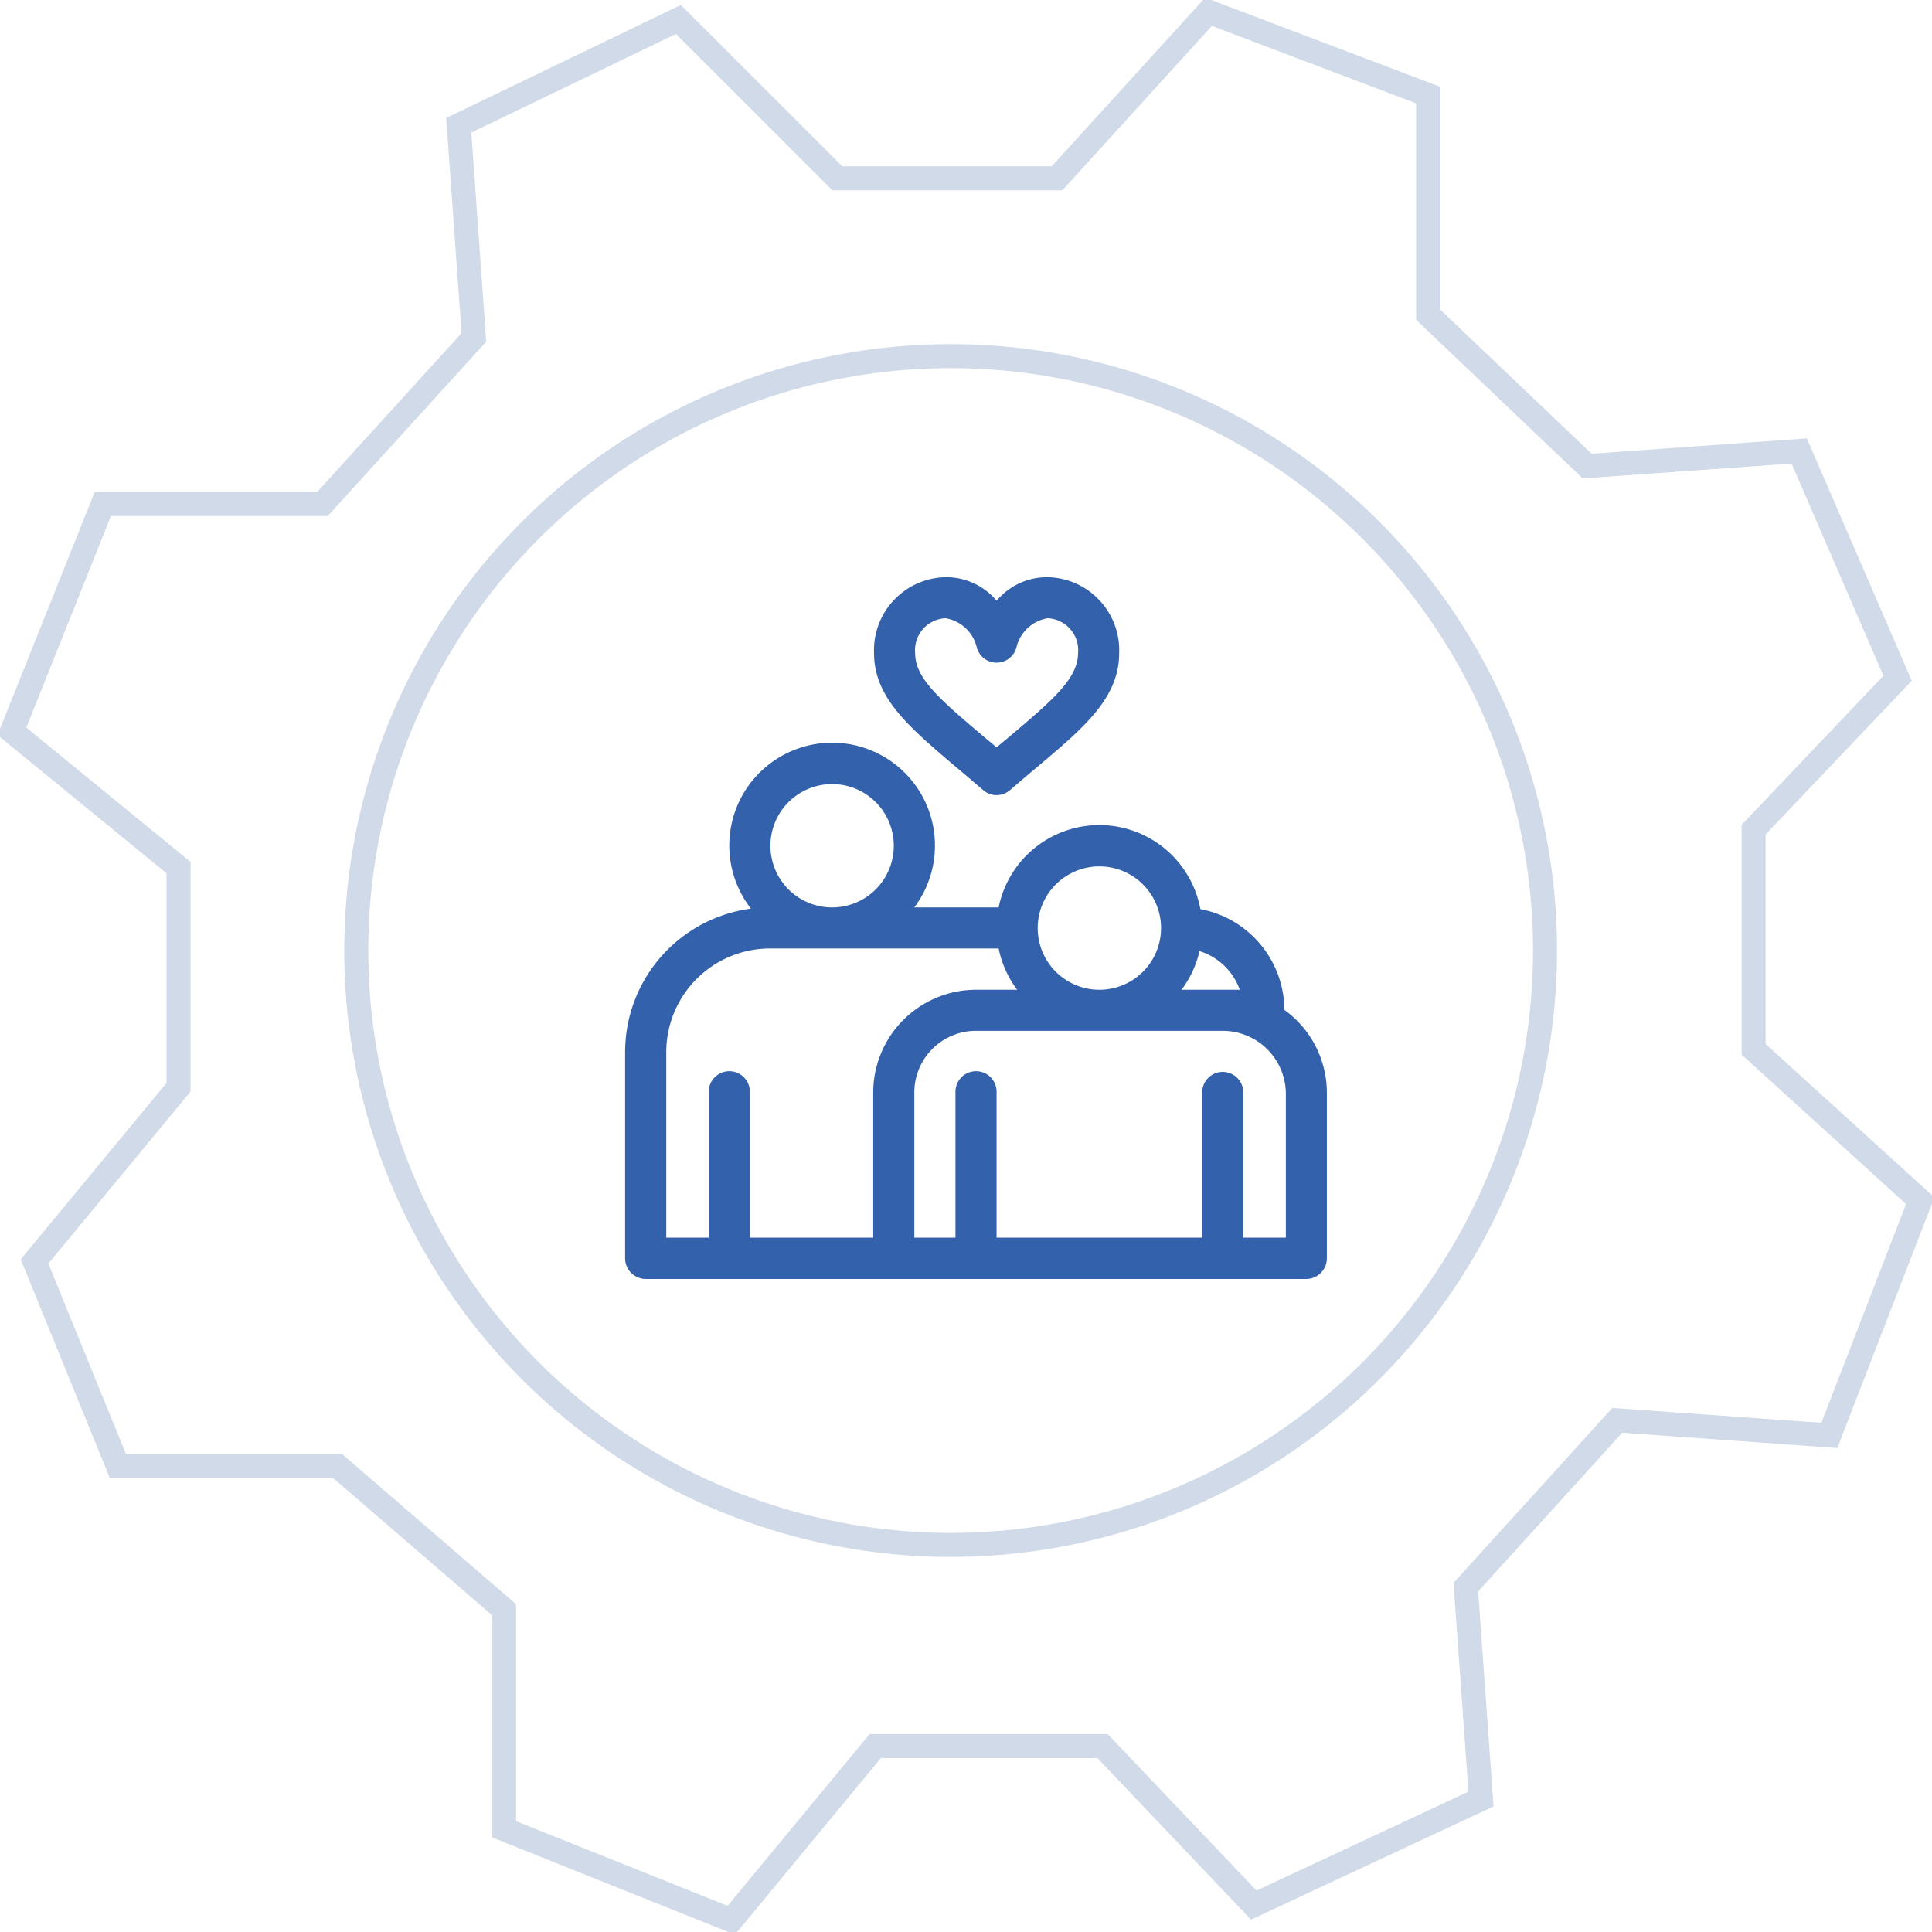
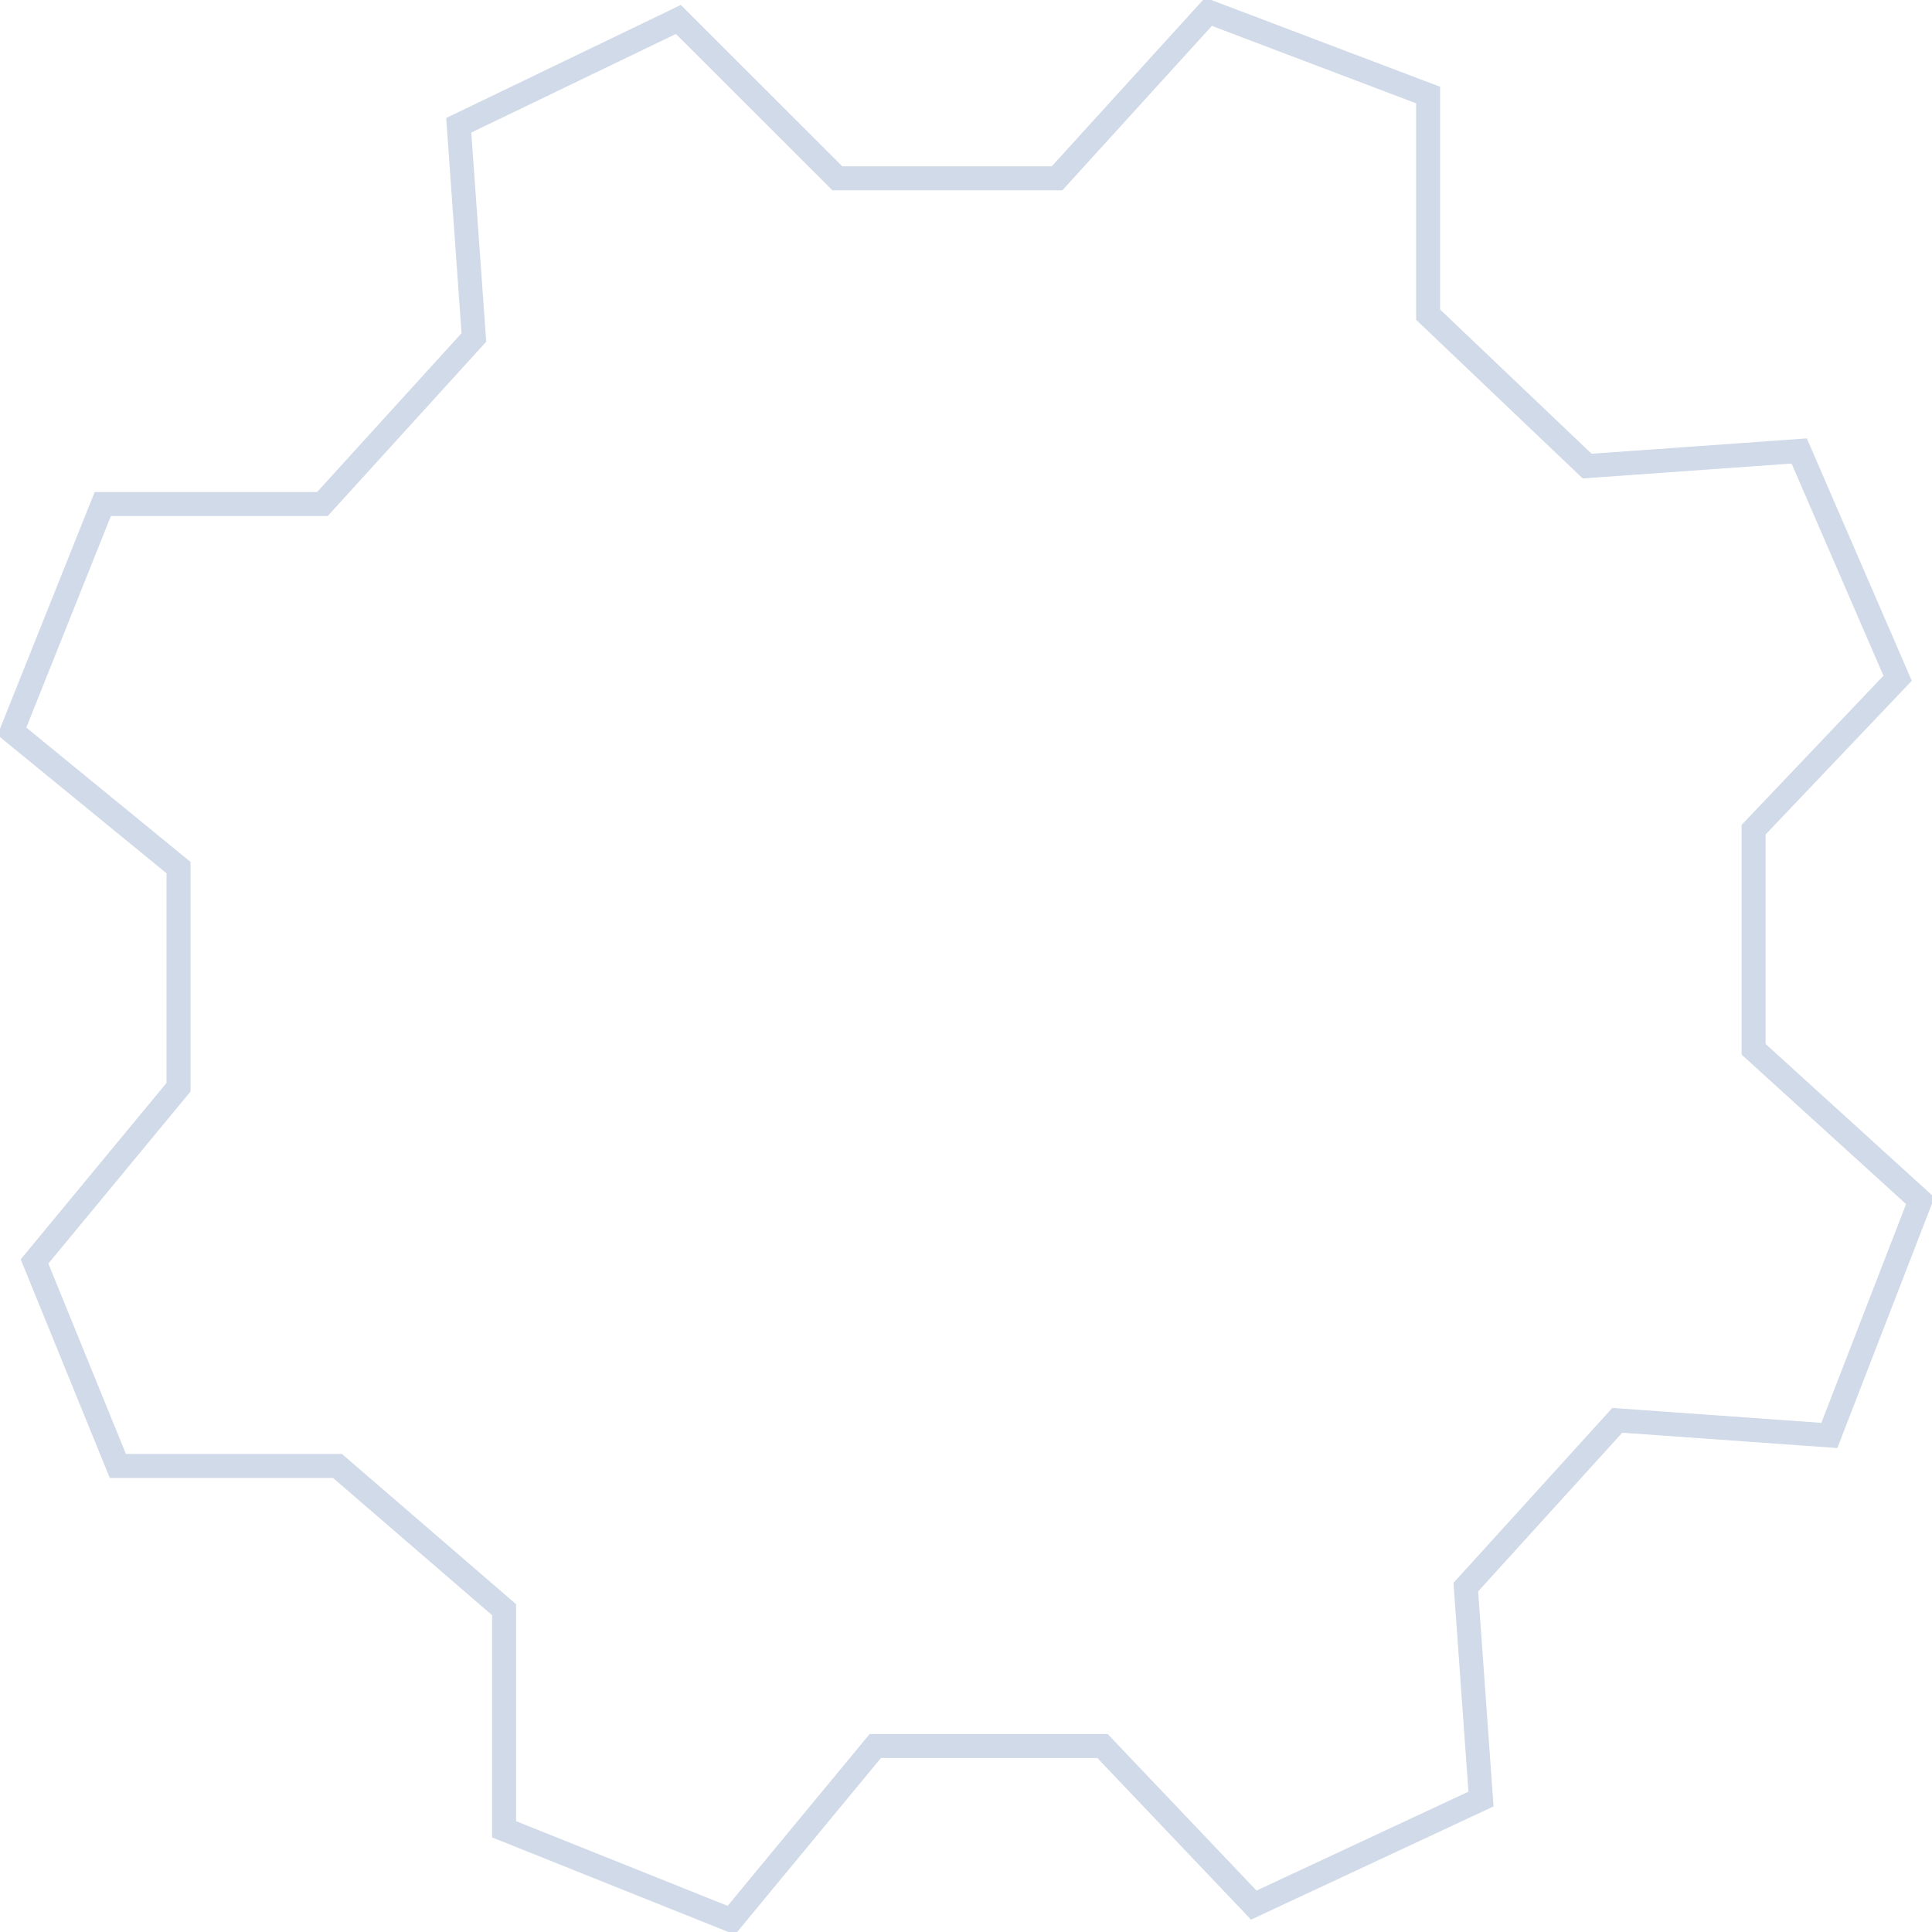
<svg xmlns="http://www.w3.org/2000/svg" id="work_env_icon-03.svg" data-name="work_env/icon-03.svg" width="80.5" height="80.5" viewBox="0 0 80.5 80.5">
  <defs>
    <style>
      .cls-1, .cls-2 {
        fill: none;
        stroke: #d1dae8;
        stroke-width: 1px;
      }

      .cls-2, .cls-3 {
        fill-rule: evenodd;
      }

      .cls-3 {
        fill: #3361ac;
      }
    </style>
  </defs>
-   <circle class="cls-1" cx="39.61" cy="39.605" r="24.766" />
  <path class="cls-2" d="M309.991,3033.13l9.467-4.42-0.632-8.83,6.311-6.95,8.836,0.63,3.787-9.78-6.943-6.31v-9.15l6-6.31-4.1-9.47-8.836.63-6.626-6.31v-9.15l-9.151-3.47-6.311,6.94h-9.151l-6.627-6.62-9.151,4.41,0.631,8.84-6.311,6.94h-9.151l-3.787,9.47,6.943,5.68v9.15l-6,7.26,3.471,8.52h9.151l6.942,5.99v9.15l9.467,3.79,6-7.26h9.467Z" transform="translate(-257.75 -2953.75)" />
-   <path class="cls-3" d="M311.266,2995.83a4.294,4.294,0,0,0-3.5-4.2,4.282,4.282,0,0,0-8.407-.07h-3.515a4.285,4.285,0,1,0-6.806.05,6.033,6.033,0,0,0-5.242,5.95v8.62a0.862,0.862,0,0,0,.857.86h27.527a0.861,0.861,0,0,0,.856-0.86v-6.91A4.254,4.254,0,0,0,311.266,2995.83Zm-3.537-2.45a2.591,2.591,0,0,1,1.678,1.61h-2.426A4.309,4.309,0,0,0,307.729,2993.38Zm-4.172-3.53a2.57,2.57,0,1,1-2.57,2.57A2.571,2.571,0,0,1,303.557,2989.85Zm-11.136-3.43a2.57,2.57,0,1,1-2.57,2.57A2.571,2.571,0,0,1,292.421,2986.42Zm1.713,12.85v6.05h-5.14v-6.05a0.857,0.857,0,1,0-1.713,0v6.05h-1.77v-7.76a4.324,4.324,0,0,1,4.34-4.29h9.509a4.259,4.259,0,0,0,.773,1.72h-1.716A4.287,4.287,0,0,0,294.134,2999.27Zm17.19,6.05h-1.77v-6.05a0.857,0.857,0,1,0-1.714,0v6.05h-8.566v-6.05a0.857,0.857,0,1,0-1.713,0v6.05h-1.714v-6.05a2.571,2.571,0,0,1,2.57-2.57H308.7a2.636,2.636,0,0,1,2.627,2.57v6.05ZM301.4,2977.8a2.746,2.746,0,0,0-2.125.98,2.746,2.746,0,0,0-2.125-.98,3.043,3.043,0,0,0-2.982,3.16c0,1.86,1.448,3.08,3.452,4.78,0.349,0.29.711,0.6,1.094,0.93a0.854,0.854,0,0,0,1.122,0c0.383-.33.745-0.64,1.094-0.93,1.94-1.64,3.452-2.88,3.452-4.78A3.043,3.043,0,0,0,301.4,2977.8Zm-1.575,6.63c-0.18.15-.362,0.3-0.55,0.46-0.188-.16-0.371-0.31-0.55-0.46-1.921-1.62-2.844-2.45-2.844-3.47a1.331,1.331,0,0,1,1.269-1.45,1.608,1.608,0,0,1,1.3,1.22,0.855,0.855,0,0,0,1.65,0,1.607,1.607,0,0,1,1.3-1.22,1.331,1.331,0,0,1,1.269,1.45C302.668,2982.01,301.626,2982.91,299.824,2984.43Z" transform="translate(-257.75 -2953.75)" />
</svg>